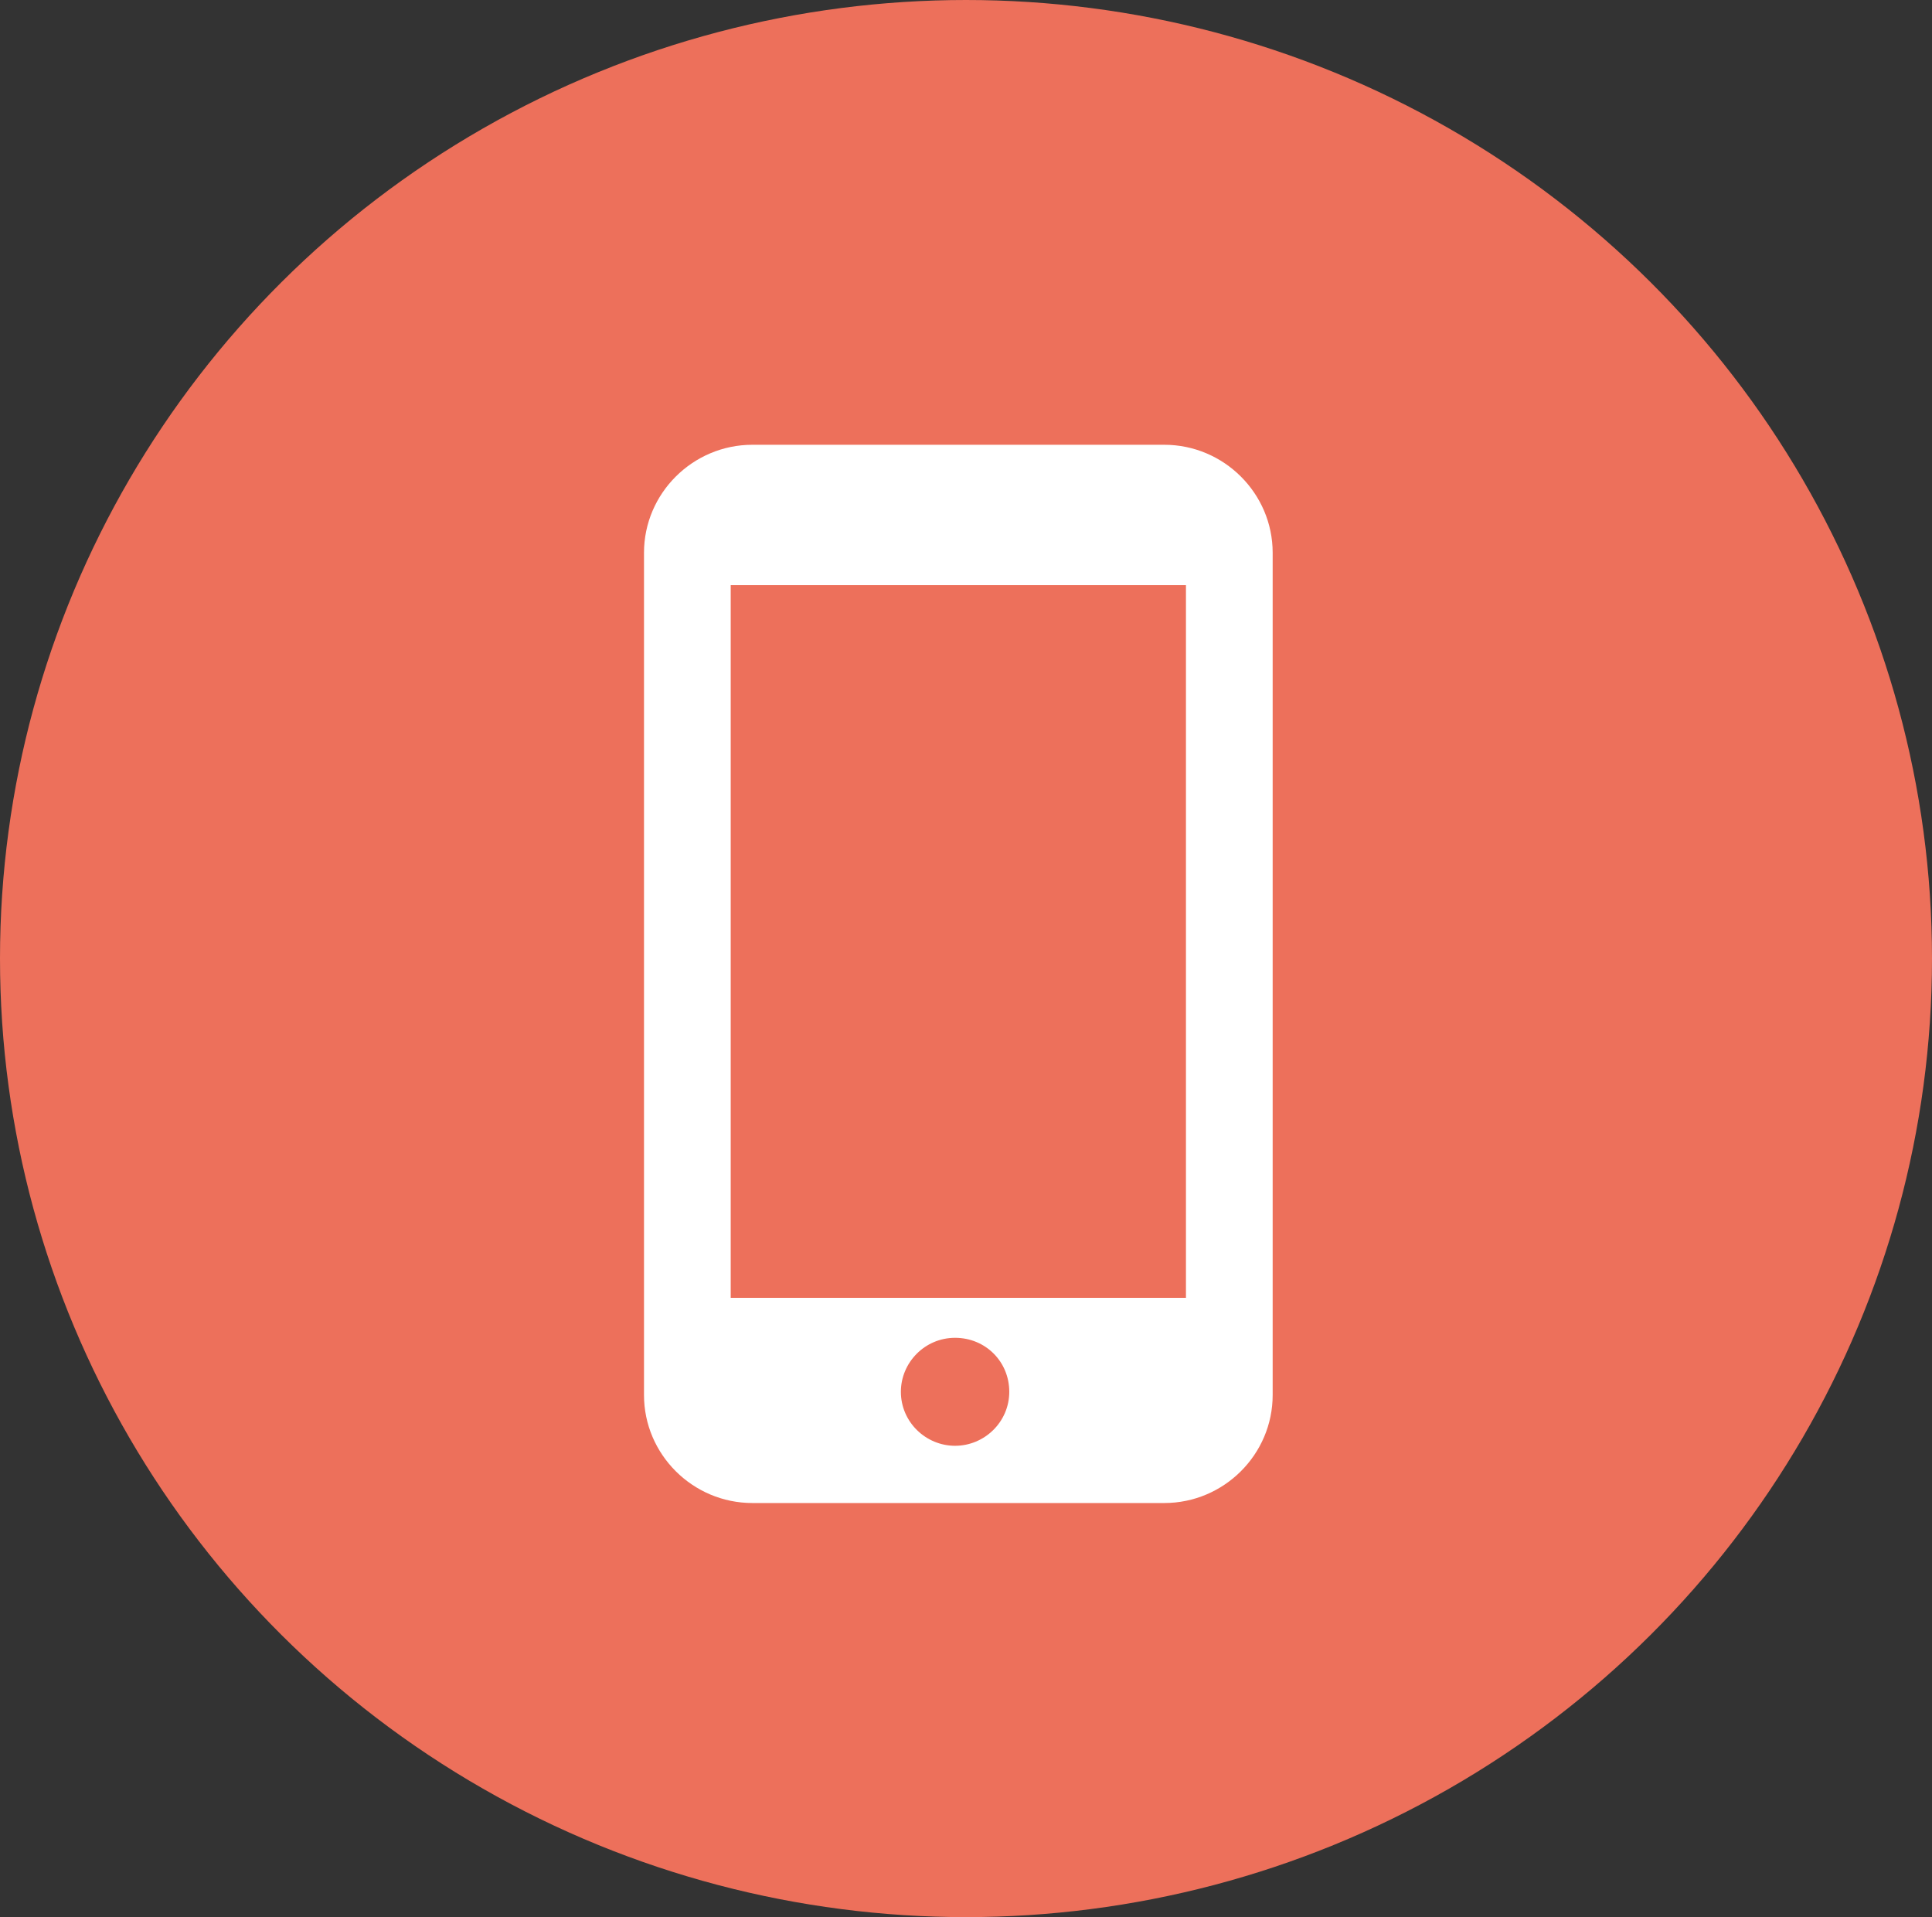
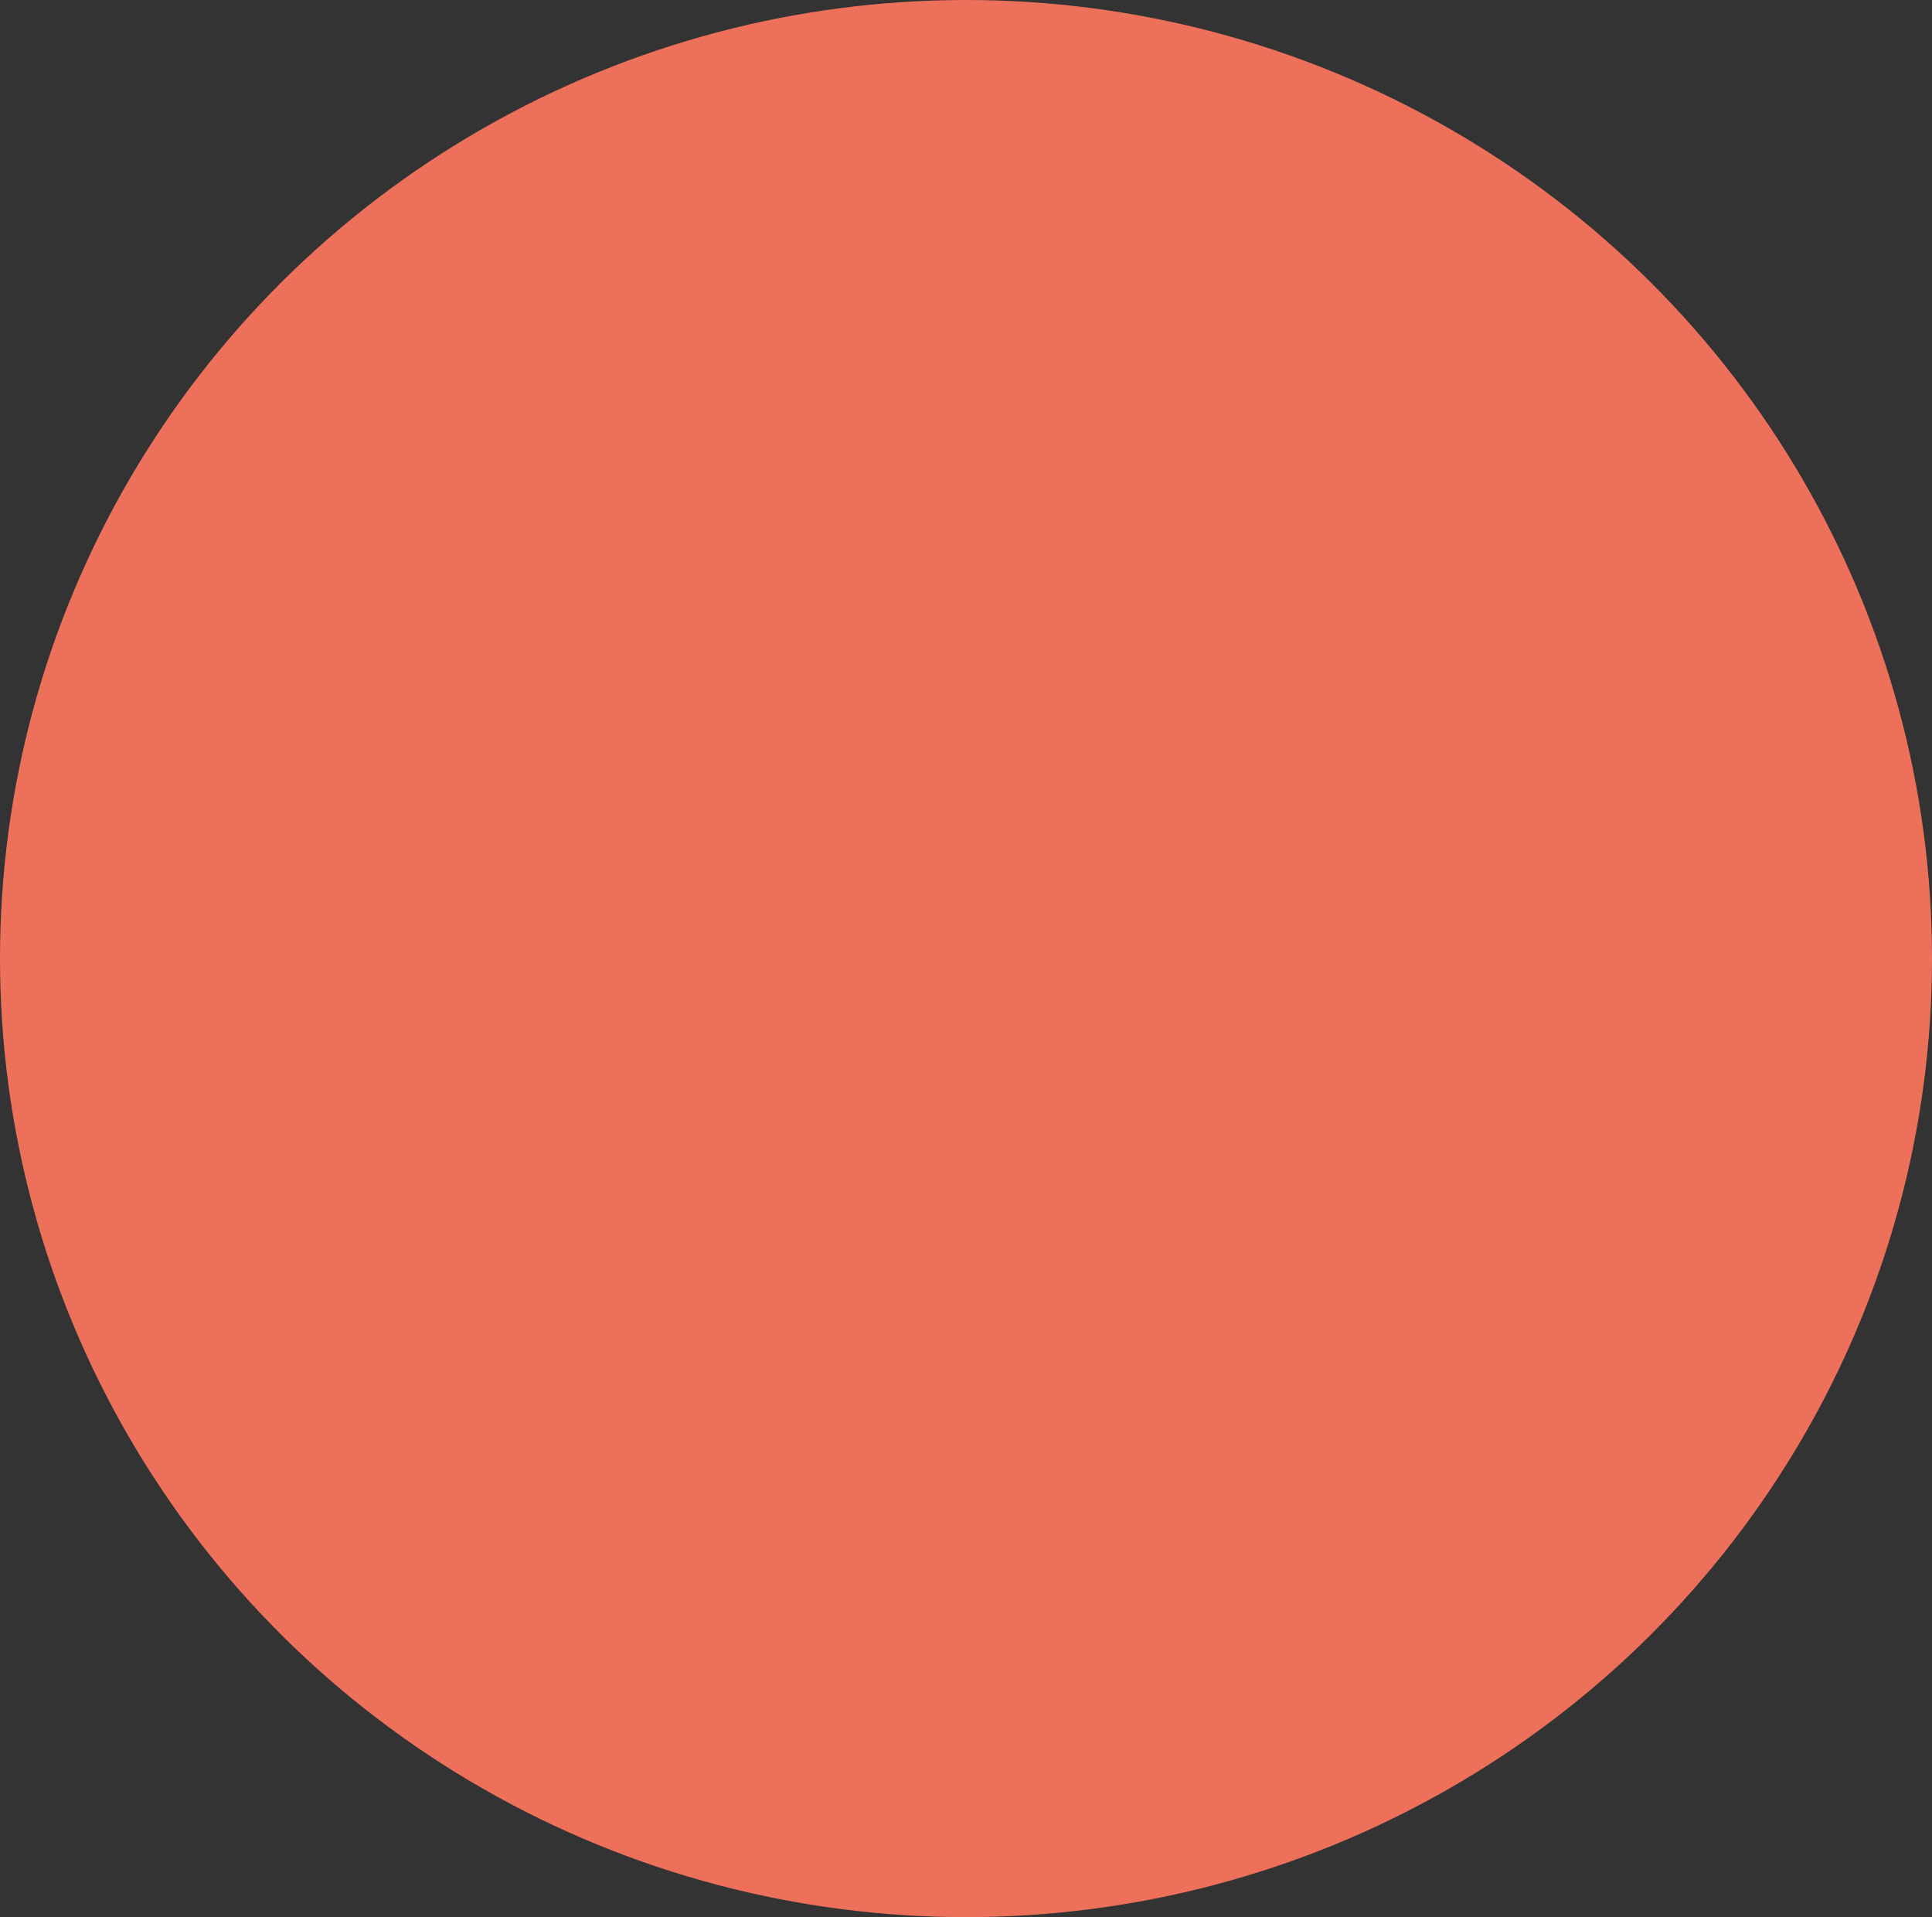
<svg xmlns="http://www.w3.org/2000/svg" width="126px" height="125px" viewBox="0 0 126 125" version="1.1">
  <rect x="0" y="0" width="126" height="125" fill="#333333" stroke="none" />
  <title>Group 13</title>
  <g id="V2" stroke="none" stroke-width="1" fill="none" fill-rule="evenodd">
    <g id="Home" transform="translate(-771, -816)">
      <g id="Group-13" transform="translate(771, 816)">
        <ellipse id="Oval-Copy-3" fill="#ED705B" cx="63" cy="62.5" rx="63" ry="62.5" />
-         <path d="M75.931,29 L49.069,29 C45.181,29 42,32.168 42,36.041 L42,90.959 C42,94.832 45.181,98 49.069,98 L75.931,98 C79.819,98 83,94.832 83,90.959 L83,36.041 C83,32.168 79.819,29 75.931,29 Z M62.288,94.268 C60.379,94.268 58.753,92.719 58.753,90.748 C58.753,88.847 60.309,87.228 62.288,87.228 C64.267,87.228 65.822,88.777 65.822,90.748 C65.822,92.719 64.197,94.268 62.288,94.268 Z M77.345,84.622 L47.655,84.622 L47.655,38.153 L77.345,38.153 L77.345,84.622 Z" id="Shape" fill="#FFFFFF" fill-rule="nonzero" />
      </g>
    </g>
  </g>
</svg>